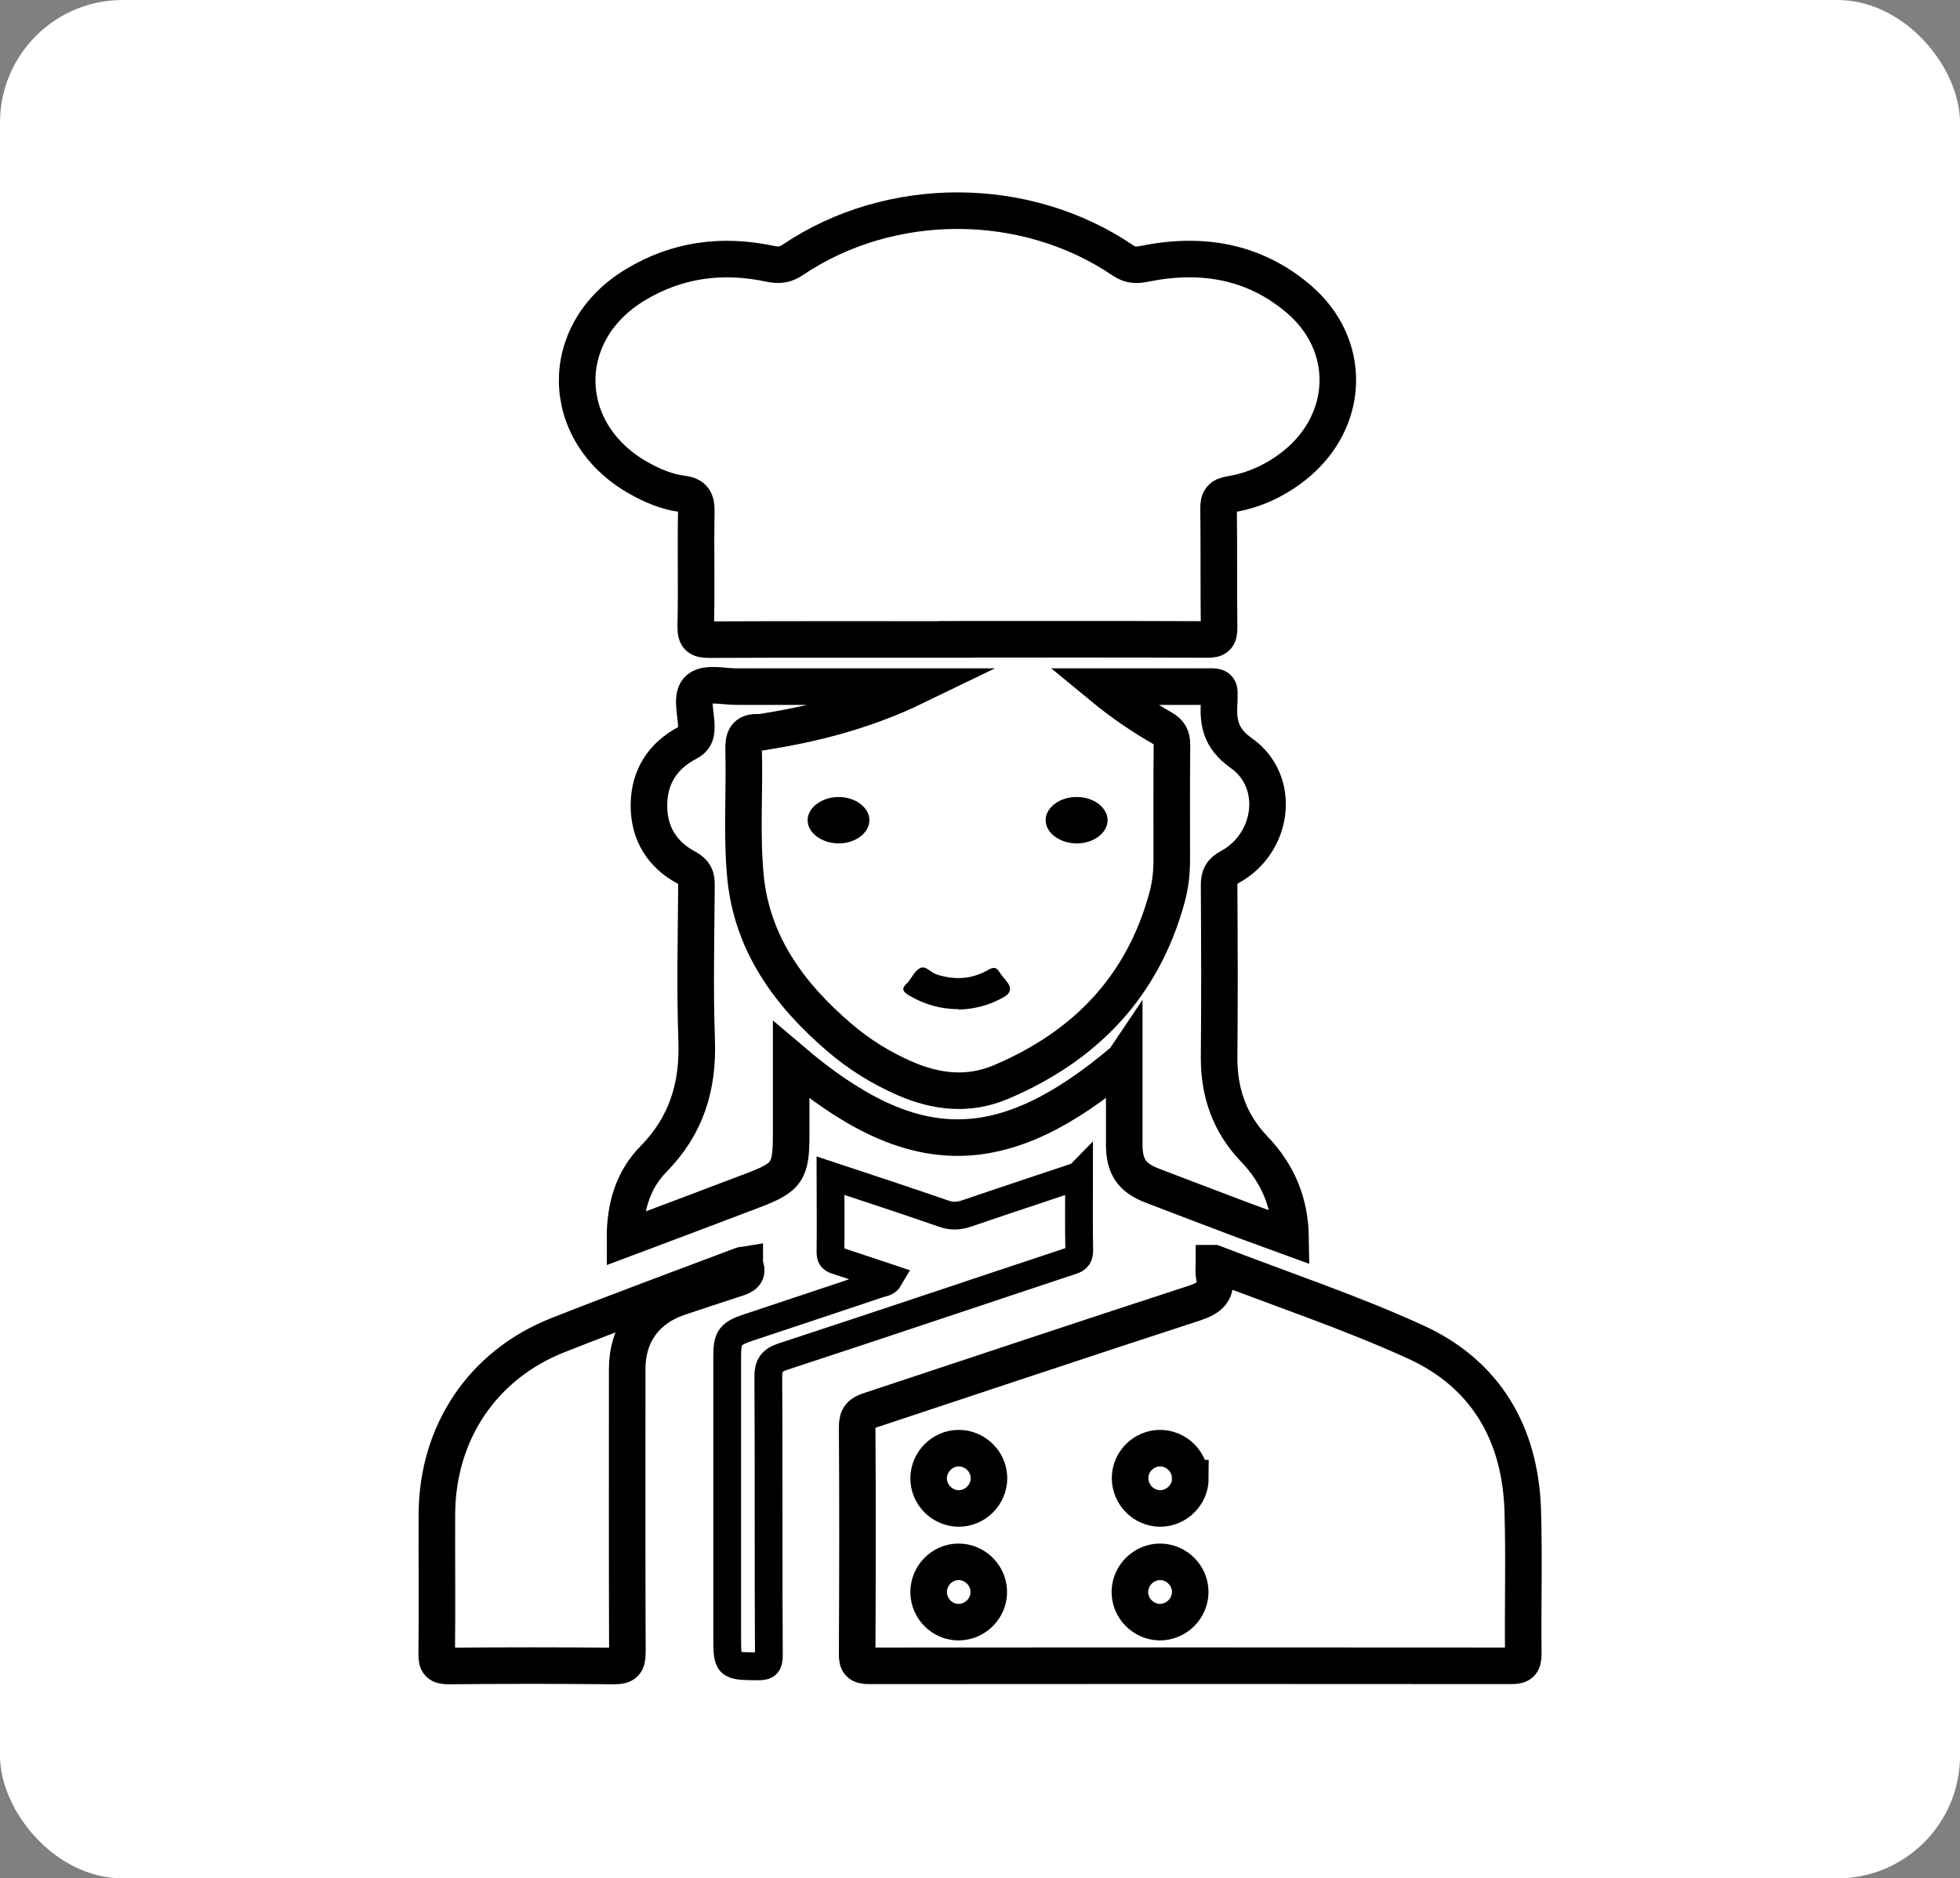
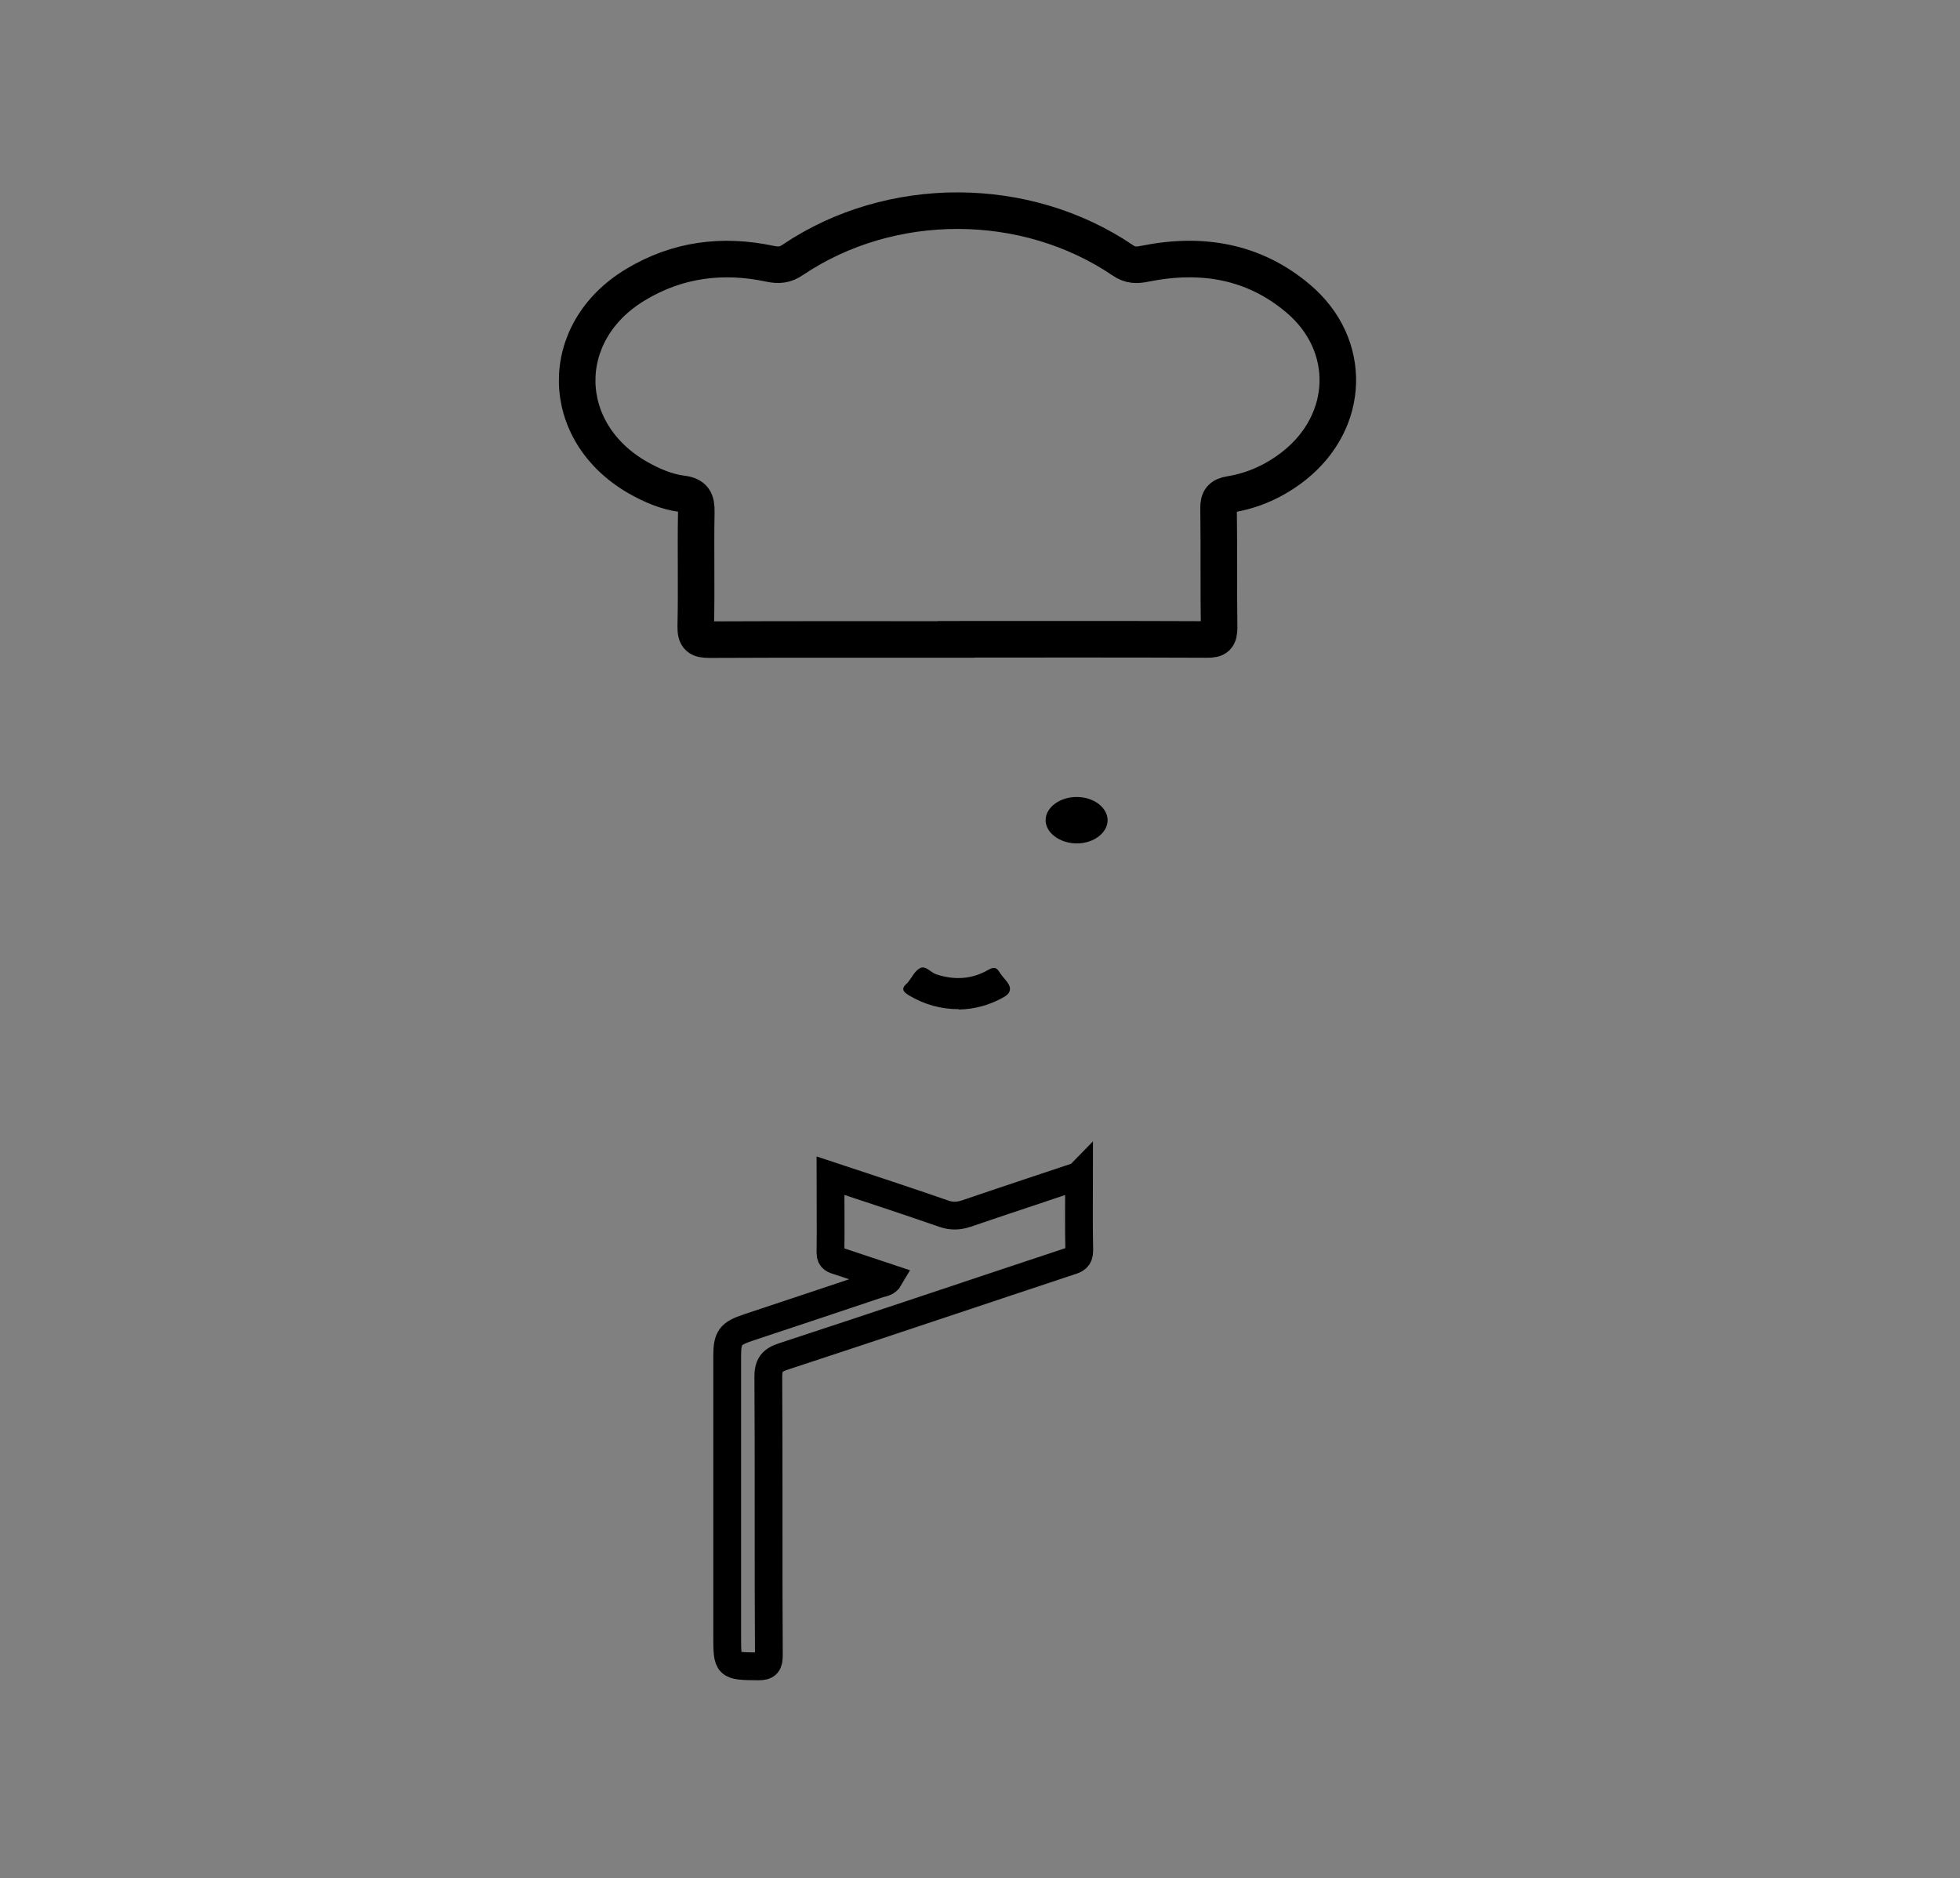
<svg xmlns="http://www.w3.org/2000/svg" id="Layer_2" viewBox="0 0 107.22 102.78">
  <rect x="0" y="0" width="107.22" height="102.78" fill="#808080" stroke="none" />
  <defs>
    <style>.cls-1{fill:#fff;}.cls-2{stroke-width:1.52px;}.cls-2,.cls-3{fill:none;stroke:#000;stroke-miterlimit:10;}.cls-3{stroke-width:2px;}</style>
  </defs>
  <g id="Layer_1-2">
    <g>
-       <rect class="cls-1" y="0" width="107.22" height="102.78" rx="6.71" ry="6.71" />
      <g>
        <path class="cls-3" d="M52.3,34.99c-4.49,0-8.99-.01-13.48,.01-.59,0-.77-.11-.76-.74,.05-2.08-.01-4.17,.03-6.25,.01-.63-.13-.91-.78-.99-.86-.11-1.66-.46-2.42-.89-4.36-2.5-4.44-7.96-.13-10.55,2.28-1.38,4.76-1.7,7.35-1.15,.48,.1,.84,.08,1.27-.22,5.34-3.59,12.72-3.58,18.05,.04,.41,.28,.76,.27,1.2,.18,3.08-.62,5.95-.16,8.39,1.91,2.99,2.53,2.85,6.7-.22,9.14-1.04,.82-2.21,1.36-3.51,1.57-.49,.08-.64,.28-.63,.78,.03,2.17,0,4.33,.03,6.5,0,.53-.13,.67-.66,.66-4.58-.02-9.15-.01-13.73-.01Z" />
-         <path class="cls-3" d="M61.48,58.02c-6.65,5.63-11.54,5.65-18.2-.02,0,1.43,0,2.76,0,4.1,0,2.01-.21,2.32-2.1,3.04-2.29,.87-4.59,1.74-6.99,2.64-.01-1.71,.43-3.21,1.55-4.35,1.8-1.83,2.46-3.96,2.37-6.49-.1-2.84-.03-5.69-.01-8.53,0-.45-.1-.69-.54-.93-1.35-.72-2.07-1.89-2.06-3.43,.01-1.54,.75-2.69,2.1-3.4,.42-.22,.49-.46,.49-.87,.01-.72-.33-1.71,.14-2.09,.44-.36,1.39-.11,2.12-.12,2.98,0,5.96,0,8.94,0,.26,0,.52,0,.78,0-2.58,1.25-5.29,1.99-8.09,2.44-.16,.03-.32,.06-.48,.06-.73-.04-.84,.34-.82,.99,.06,2.3-.12,4.62,.1,6.9,.35,3.67,2.4,6.47,5.14,8.81,1.07,.92,2.26,1.66,3.56,2.23,1.73,.76,3.5,.96,5.27,.21,4.6-1.95,7.76-5.21,9.09-10.1,.19-.68,.26-1.38,.26-2.09,0-2.09-.01-4.17,.01-6.26,0-.44-.12-.68-.5-.9-1.11-.64-2.18-1.35-3.32-2.29,2.13,0,4.1,0,6.06,0,.3,0,.37,.14,.35,.39,0,.11,0,.22,0,.32-.08,1.18,0,2.08,1.22,2.94,2.2,1.57,1.74,4.94-.66,6.23-.46,.25-.57,.5-.57,.99,.02,3.14,.03,6.28,0,9.42-.01,1.93,.58,3.61,1.92,5.01,1.27,1.32,1.96,2.89,1.99,4.85-.88-.32-1.7-.62-2.51-.92-1.69-.64-3.38-1.28-5.07-1.93-1.11-.43-1.51-1.03-1.52-2.22,0-1.51,0-3.02,0-4.66Z" />
+         <path class="cls-3" d="M61.48,58.02Z" />
        <g>
-           <path class="cls-3" d="M66.41,69.12c3.76,1.45,7.48,2.69,11.03,4.31,3.83,1.75,5.72,5,5.86,9.19,.08,2.62,0,5.25,.03,7.88,0,.55-.17,.65-.68,.65-11.7-.01-23.4-.01-35.1,0-.53,0-.67-.14-.66-.66,.02-4.14,.03-8.29,0-12.43,0-.55,.21-.73,.67-.88,5.92-1.96,11.83-3.94,17.76-5.87,.84-.28,1.3-.62,1.09-1.55-.03-.15,0-.32,0-.64Zm-13.97,13.42c.91,0,1.66-.75,1.66-1.66,0-.9-.76-1.65-1.67-1.64-.88,.01-1.61,.74-1.63,1.62-.02,.91,.73,1.67,1.64,1.68Zm12.67-1.66c0-.91-.77-1.65-1.67-1.64-.88,.01-1.61,.74-1.62,1.62-.01,.91,.73,1.67,1.64,1.68,.91,0,1.66-.75,1.66-1.66Zm-12.68,4.58c-.91,0-1.65,.78-1.63,1.69,.02,.88,.75,1.61,1.63,1.61,.91,0,1.66-.74,1.66-1.65,0-.91-.76-1.66-1.67-1.65Zm12.68,1.66c.01-.9-.74-1.66-1.65-1.66-.88,0-1.62,.72-1.65,1.6-.03,.91,.71,1.68,1.62,1.7,.91,.01,1.67-.73,1.68-1.64Z" />
-           <path class="cls-3" d="M40.74,69.22c.23,.47-.07,.61-.44,.73-1.05,.34-2.1,.69-3.15,1.04-1.8,.6-2.84,2.01-2.84,3.9,0,5.17-.01,10.35,.01,15.52,0,.61-.14,.75-.75,.75-3.01-.03-6.01-.03-9.02,0-.54,0-.67-.14-.66-.67,.03-2.55,0-5.09,.01-7.64,.02-4.45,2.49-8.16,6.61-9.79,3.34-1.32,6.71-2.56,10.07-3.83,.05-.02,.1-.01,.16-.02Z" />
-         </g>
+           </g>
        <path class="cls-2" d="M59.03,64.32c0,1.42-.02,2.77,.01,4.11,0,.42-.21,.49-.53,.59-5.22,1.73-10.43,3.49-15.65,5.2-.65,.21-.84,.49-.83,1.17,.03,4.03,0,11.12,.03,15.16,0,.47-.08,.64-.6,.63-1.67-.02-1.68,0-1.68-1.67,0-4.08,0-11.22,0-15.3,0-1.03,.17-1.24,1.15-1.57,2.39-.79,4.77-1.59,7.16-2.39,.19-.06,.42-.06,.57-.32-.95-.32-1.87-.62-2.8-.93-.22-.07-.43-.11-.43-.45,.02-1.39,0-2.77,0-4.22,2.11,.7,4.16,1.37,6.2,2.08,.43,.15,.8,.13,1.21,0,2.02-.69,4.05-1.36,6.17-2.07Z" />
        <path d="M52.45,55.22c-1,0-1.88-.26-2.7-.74-.34-.2-.49-.37-.13-.68,.03-.02,.05-.05,.07-.08,.21-.26,.37-.62,.65-.75,.3-.15,.57,.24,.87,.34,.99,.33,1.95,.28,2.85-.24,.3-.17,.45-.15,.62,.13,.11,.18,.26,.33,.39,.5q.42,.52-.14,.85c-.78,.45-1.62,.67-2.48,.69Z" />
-         <path d="M45.89,46.15c-.94,0-1.73-.59-1.71-1.29,.02-.69,.79-1.25,1.7-1.25,.92,0,1.68,.58,1.68,1.27,0,.69-.76,1.27-1.68,1.27Z" />
        <path d="M58.91,46.15c-.94,0-1.73-.59-1.71-1.3,.02-.68,.79-1.25,1.71-1.24,.92,0,1.68,.58,1.68,1.27,0,.69-.76,1.27-1.68,1.27Z" />
      </g>
    </g>
  </g>
</svg>